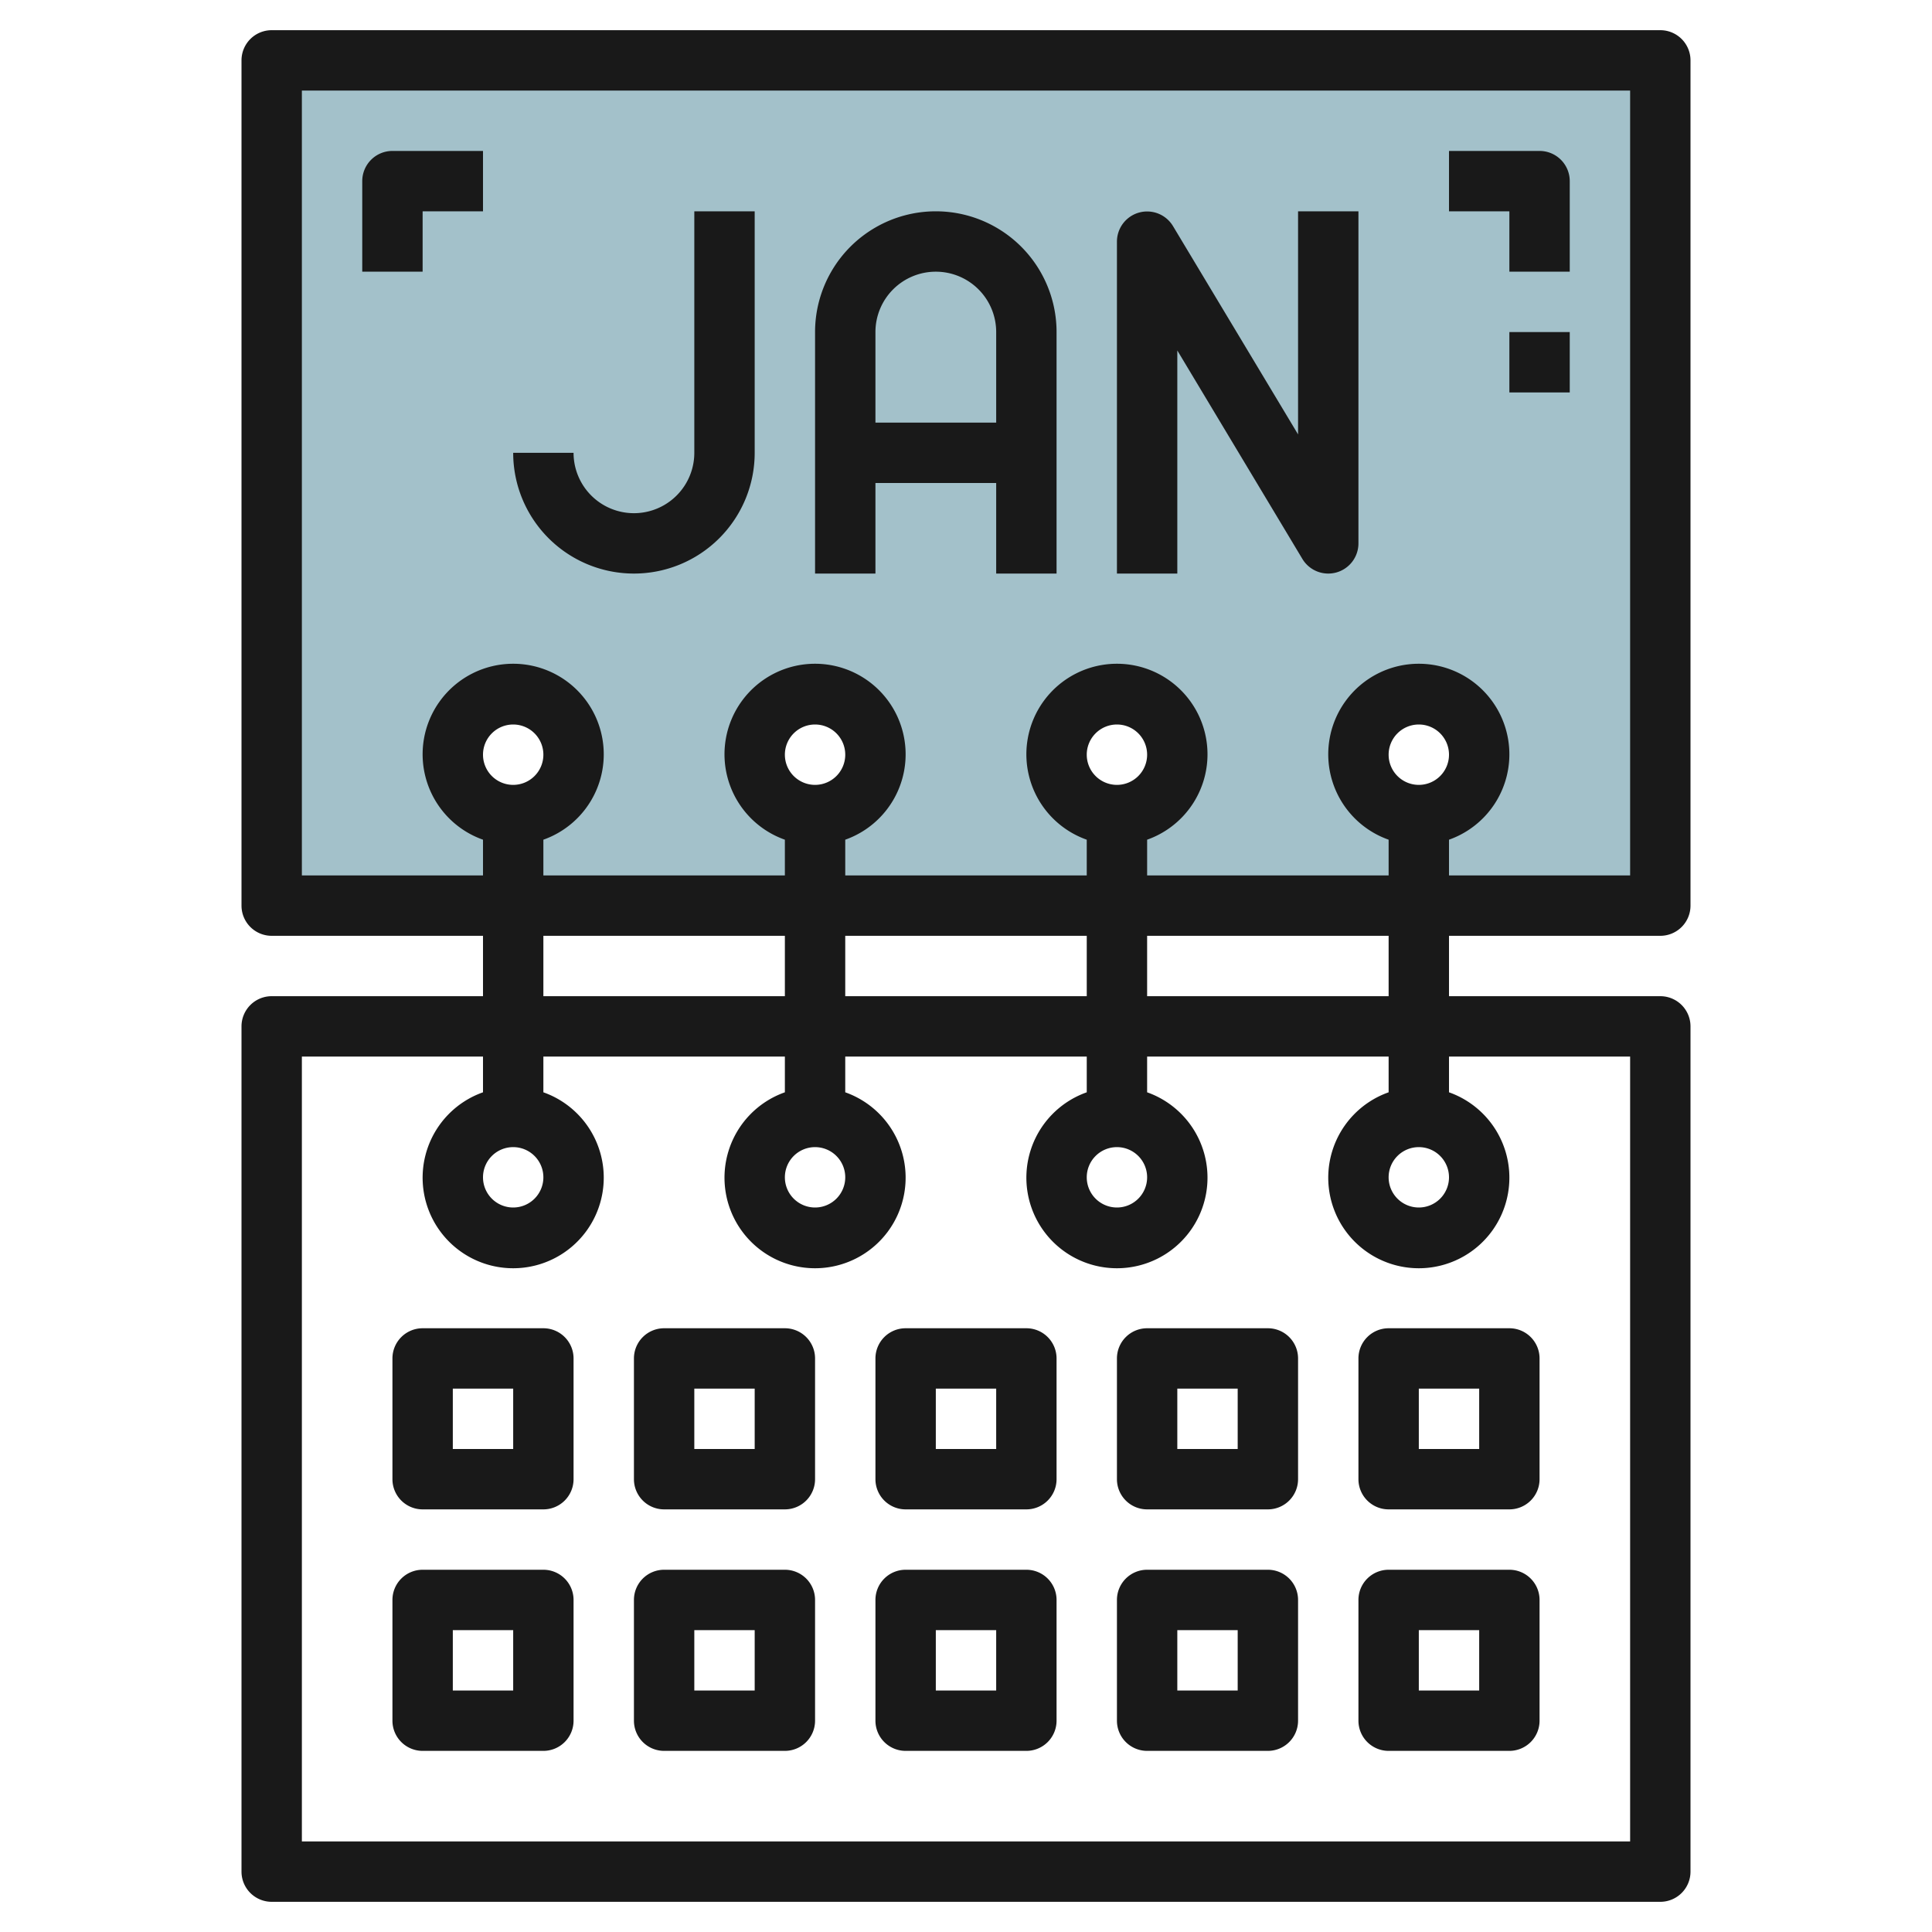
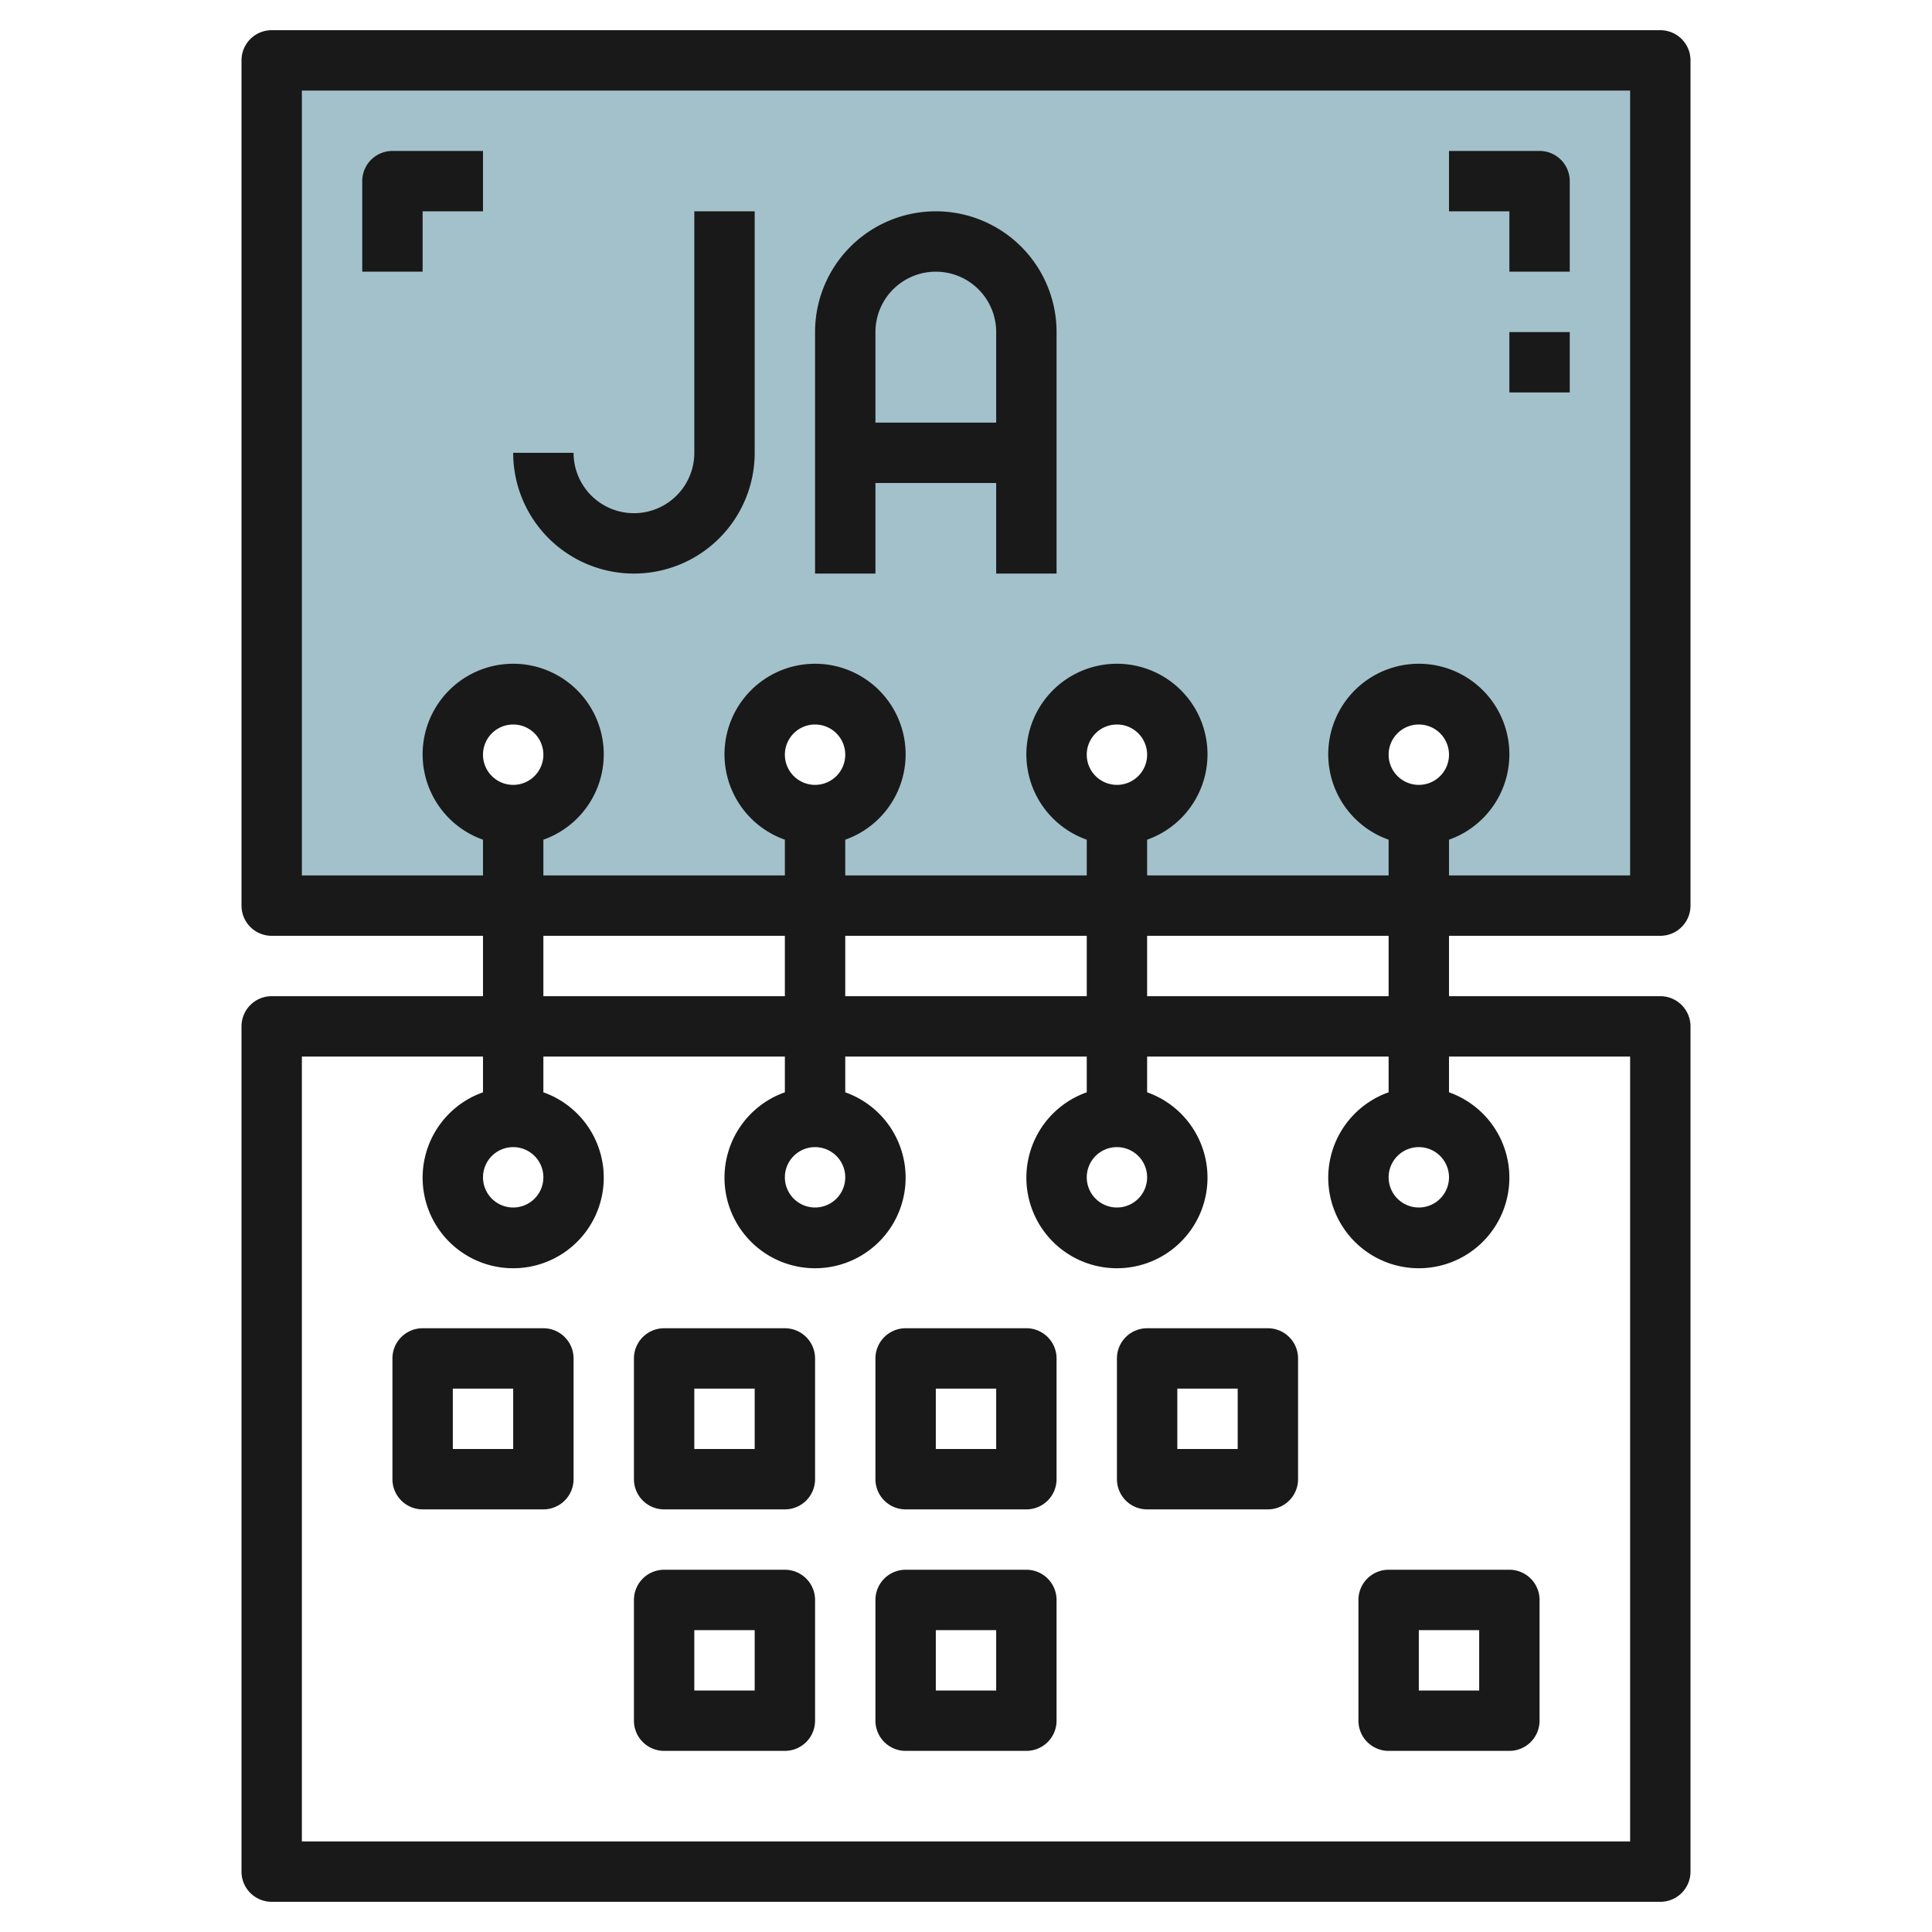
<svg xmlns="http://www.w3.org/2000/svg" height="512" viewBox="0 0 64 64" width="512">
  <g id="Layer_18" data-name="Layer 18">
    <path d="m9 2v28h46v-28zm8 25a2 2 0 1 1 2-2 2 2 0 0 1 -2 2zm10 0a2 2 0 1 1 2-2 2 2 0 0 1 -2 2zm10 0a2 2 0 1 1 2-2 2 2 0 0 1 -2 2zm10 0a2 2 0 1 1 2-2 2 2 0 0 1 -2 2z" fill="#a3c1ca" />
    <g fill="#191919">
      <path d="m55 31a1 1 0 0 0 1-1v-28a1 1 0 0 0 -1-1h-46a1 1 0 0 0 -1 1v28a1 1 0 0 0 1 1h7v2h-7a1 1 0 0 0 -1 1v28a1 1 0 0 0 1 1h46a1 1 0 0 0 1-1v-28a1 1 0 0 0 -1-1h-7v-2zm-45-2v-26h44v26h-6v-1.184a3 3 0 1 0 -2 0v1.184h-8v-1.184a3 3 0 1 0 -2 0v1.184h-8v-1.184a3 3 0 1 0 -2 0v1.184h-8v-1.184a3 3 0 1 0 -2 0v1.184zm36-4a1 1 0 1 1 1 1 1 1 0 0 1 -1-1zm-10 0a1 1 0 1 1 1 1 1 1 0 0 1 -1-1zm0 6v2h-8v-2zm-10-6a1 1 0 1 1 1 1 1 1 0 0 1 -1-1zm-10 0a1 1 0 1 1 1 1 1 1 0 0 1 -1-1zm2 6h8v2h-8zm36 4v26h-44v-26h6v1.184a3 3 0 1 0 2 0v-1.184h8v1.184a3 3 0 1 0 2 0v-1.184h8v1.184a3 3 0 1 0 2 0v-1.184h8v1.184a3 3 0 1 0 2 0v-1.184zm-36 4a1 1 0 1 1 -1-1 1 1 0 0 1 1 1zm10 0a1 1 0 1 1 -1-1 1 1 0 0 1 1 1zm10 0a1 1 0 1 1 -1-1 1 1 0 0 1 1 1zm10 0a1 1 0 1 1 -1-1 1 1 0 0 1 1 1zm-2-6h-8v-2h8z" />
      <path d="m18 44h-4a1 1 0 0 0 -1 1v4a1 1 0 0 0 1 1h4a1 1 0 0 0 1-1v-4a1 1 0 0 0 -1-1zm-1 4h-2v-2h2z" />
-       <path d="m18 52h-4a1 1 0 0 0 -1 1v4a1 1 0 0 0 1 1h4a1 1 0 0 0 1-1v-4a1 1 0 0 0 -1-1zm-1 4h-2v-2h2z" />
      <path d="m26 44h-4a1 1 0 0 0 -1 1v4a1 1 0 0 0 1 1h4a1 1 0 0 0 1-1v-4a1 1 0 0 0 -1-1zm-1 4h-2v-2h2z" />
      <path d="m26 52h-4a1 1 0 0 0 -1 1v4a1 1 0 0 0 1 1h4a1 1 0 0 0 1-1v-4a1 1 0 0 0 -1-1zm-1 4h-2v-2h2z" />
      <path d="m34 44h-4a1 1 0 0 0 -1 1v4a1 1 0 0 0 1 1h4a1 1 0 0 0 1-1v-4a1 1 0 0 0 -1-1zm-1 4h-2v-2h2z" />
      <path d="m34 52h-4a1 1 0 0 0 -1 1v4a1 1 0 0 0 1 1h4a1 1 0 0 0 1-1v-4a1 1 0 0 0 -1-1zm-1 4h-2v-2h2z" />
      <path d="m42 44h-4a1 1 0 0 0 -1 1v4a1 1 0 0 0 1 1h4a1 1 0 0 0 1-1v-4a1 1 0 0 0 -1-1zm-1 4h-2v-2h2z" />
-       <path d="m42 52h-4a1 1 0 0 0 -1 1v4a1 1 0 0 0 1 1h4a1 1 0 0 0 1-1v-4a1 1 0 0 0 -1-1zm-1 4h-2v-2h2z" />
-       <path d="m46 44a1 1 0 0 0 -1 1v4a1 1 0 0 0 1 1h4a1 1 0 0 0 1-1v-4a1 1 0 0 0 -1-1zm3 4h-2v-2h2z" />
      <path d="m50 52h-4a1 1 0 0 0 -1 1v4a1 1 0 0 0 1 1h4a1 1 0 0 0 1-1v-4a1 1 0 0 0 -1-1zm-1 4h-2v-2h2z" />
      <path d="m50 9h2v-3a1 1 0 0 0 -1-1h-3v2h2z" />
      <path d="m14 7h2v-2h-3a1 1 0 0 0 -1 1v3h2z" />
      <path d="m50 11h2v2h-2z" />
      <path d="m21 19a4 4 0 0 0 4-4v-8h-2v8a2 2 0 0 1 -4 0h-2a4 4 0 0 0 4 4z" />
      <path d="m29 16h4v3h2v-8a4 4 0 0 0 -8 0v8h2zm2-7a2 2 0 0 1 2 2v3h-4v-3a2 2 0 0 1 2-2z" />
-       <path d="m39 11.61 4.143 6.905a1 1 0 0 0 .857.485 1.016 1.016 0 0 0 .267-.036 1 1 0 0 0 .733-.964v-11h-2v7.39l-4.143-6.9a1 1 0 0 0 -1.857.51v11h2z" />
    </g>
  </g>
</svg>